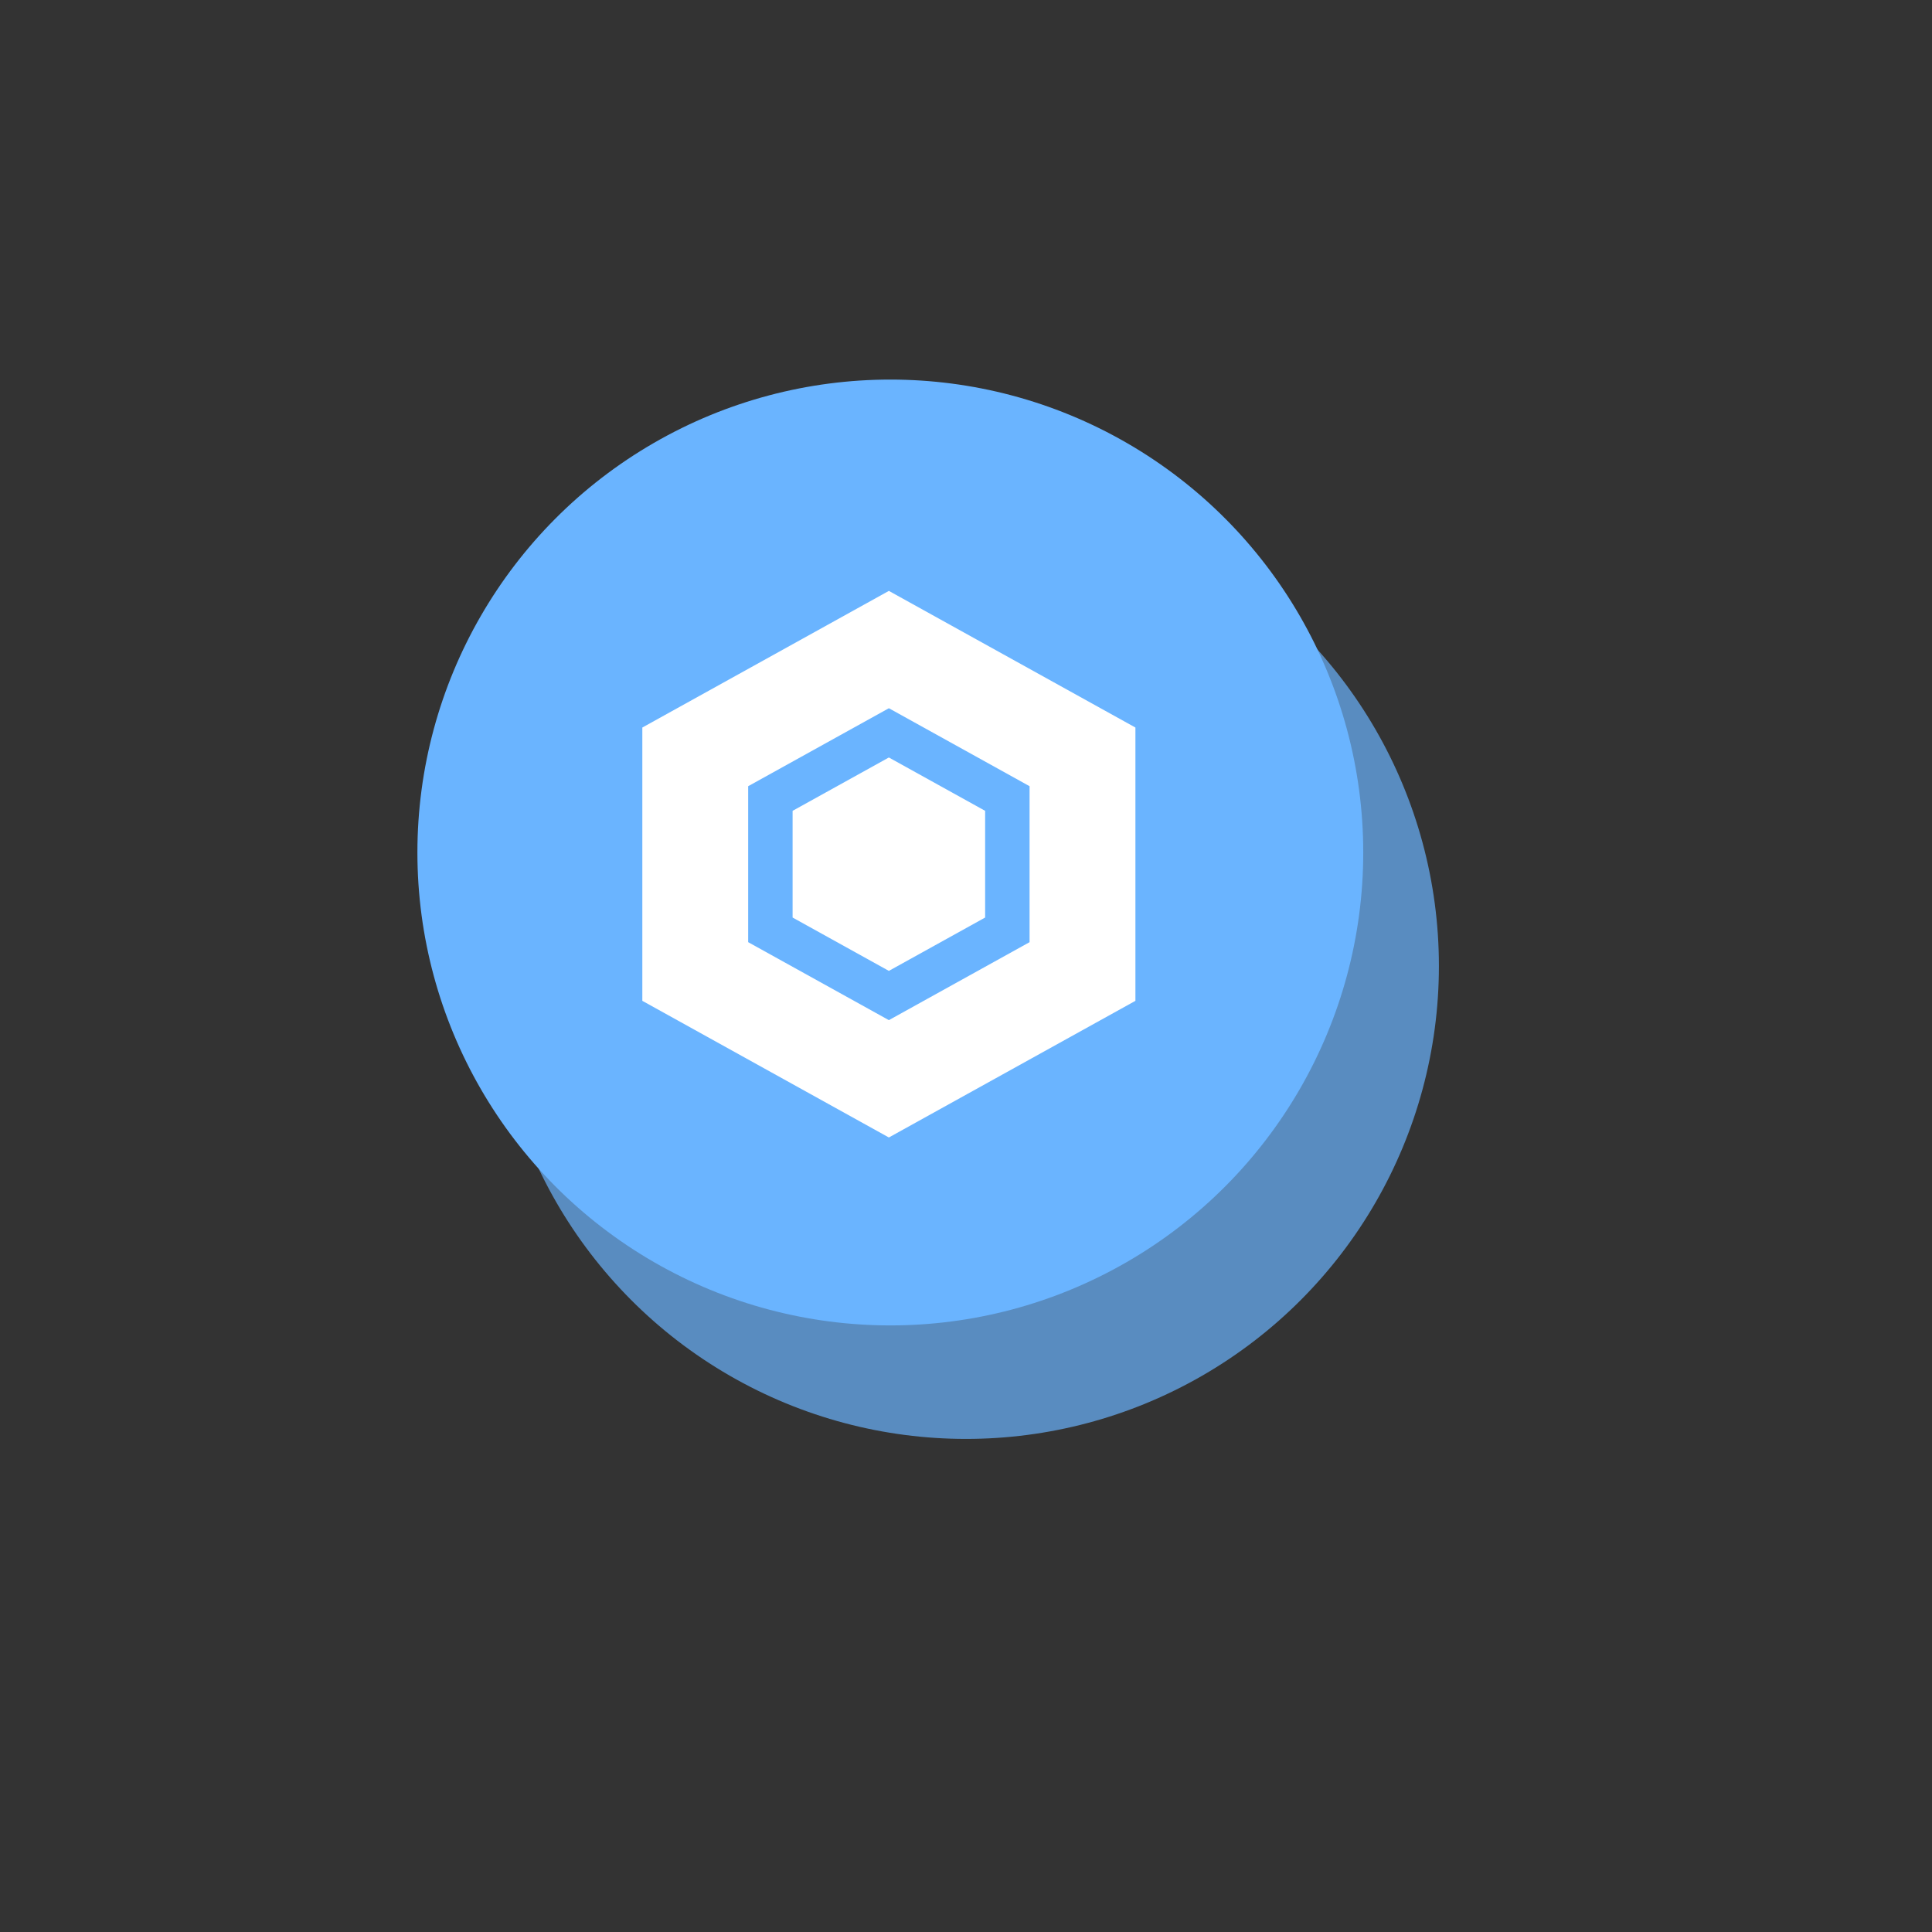
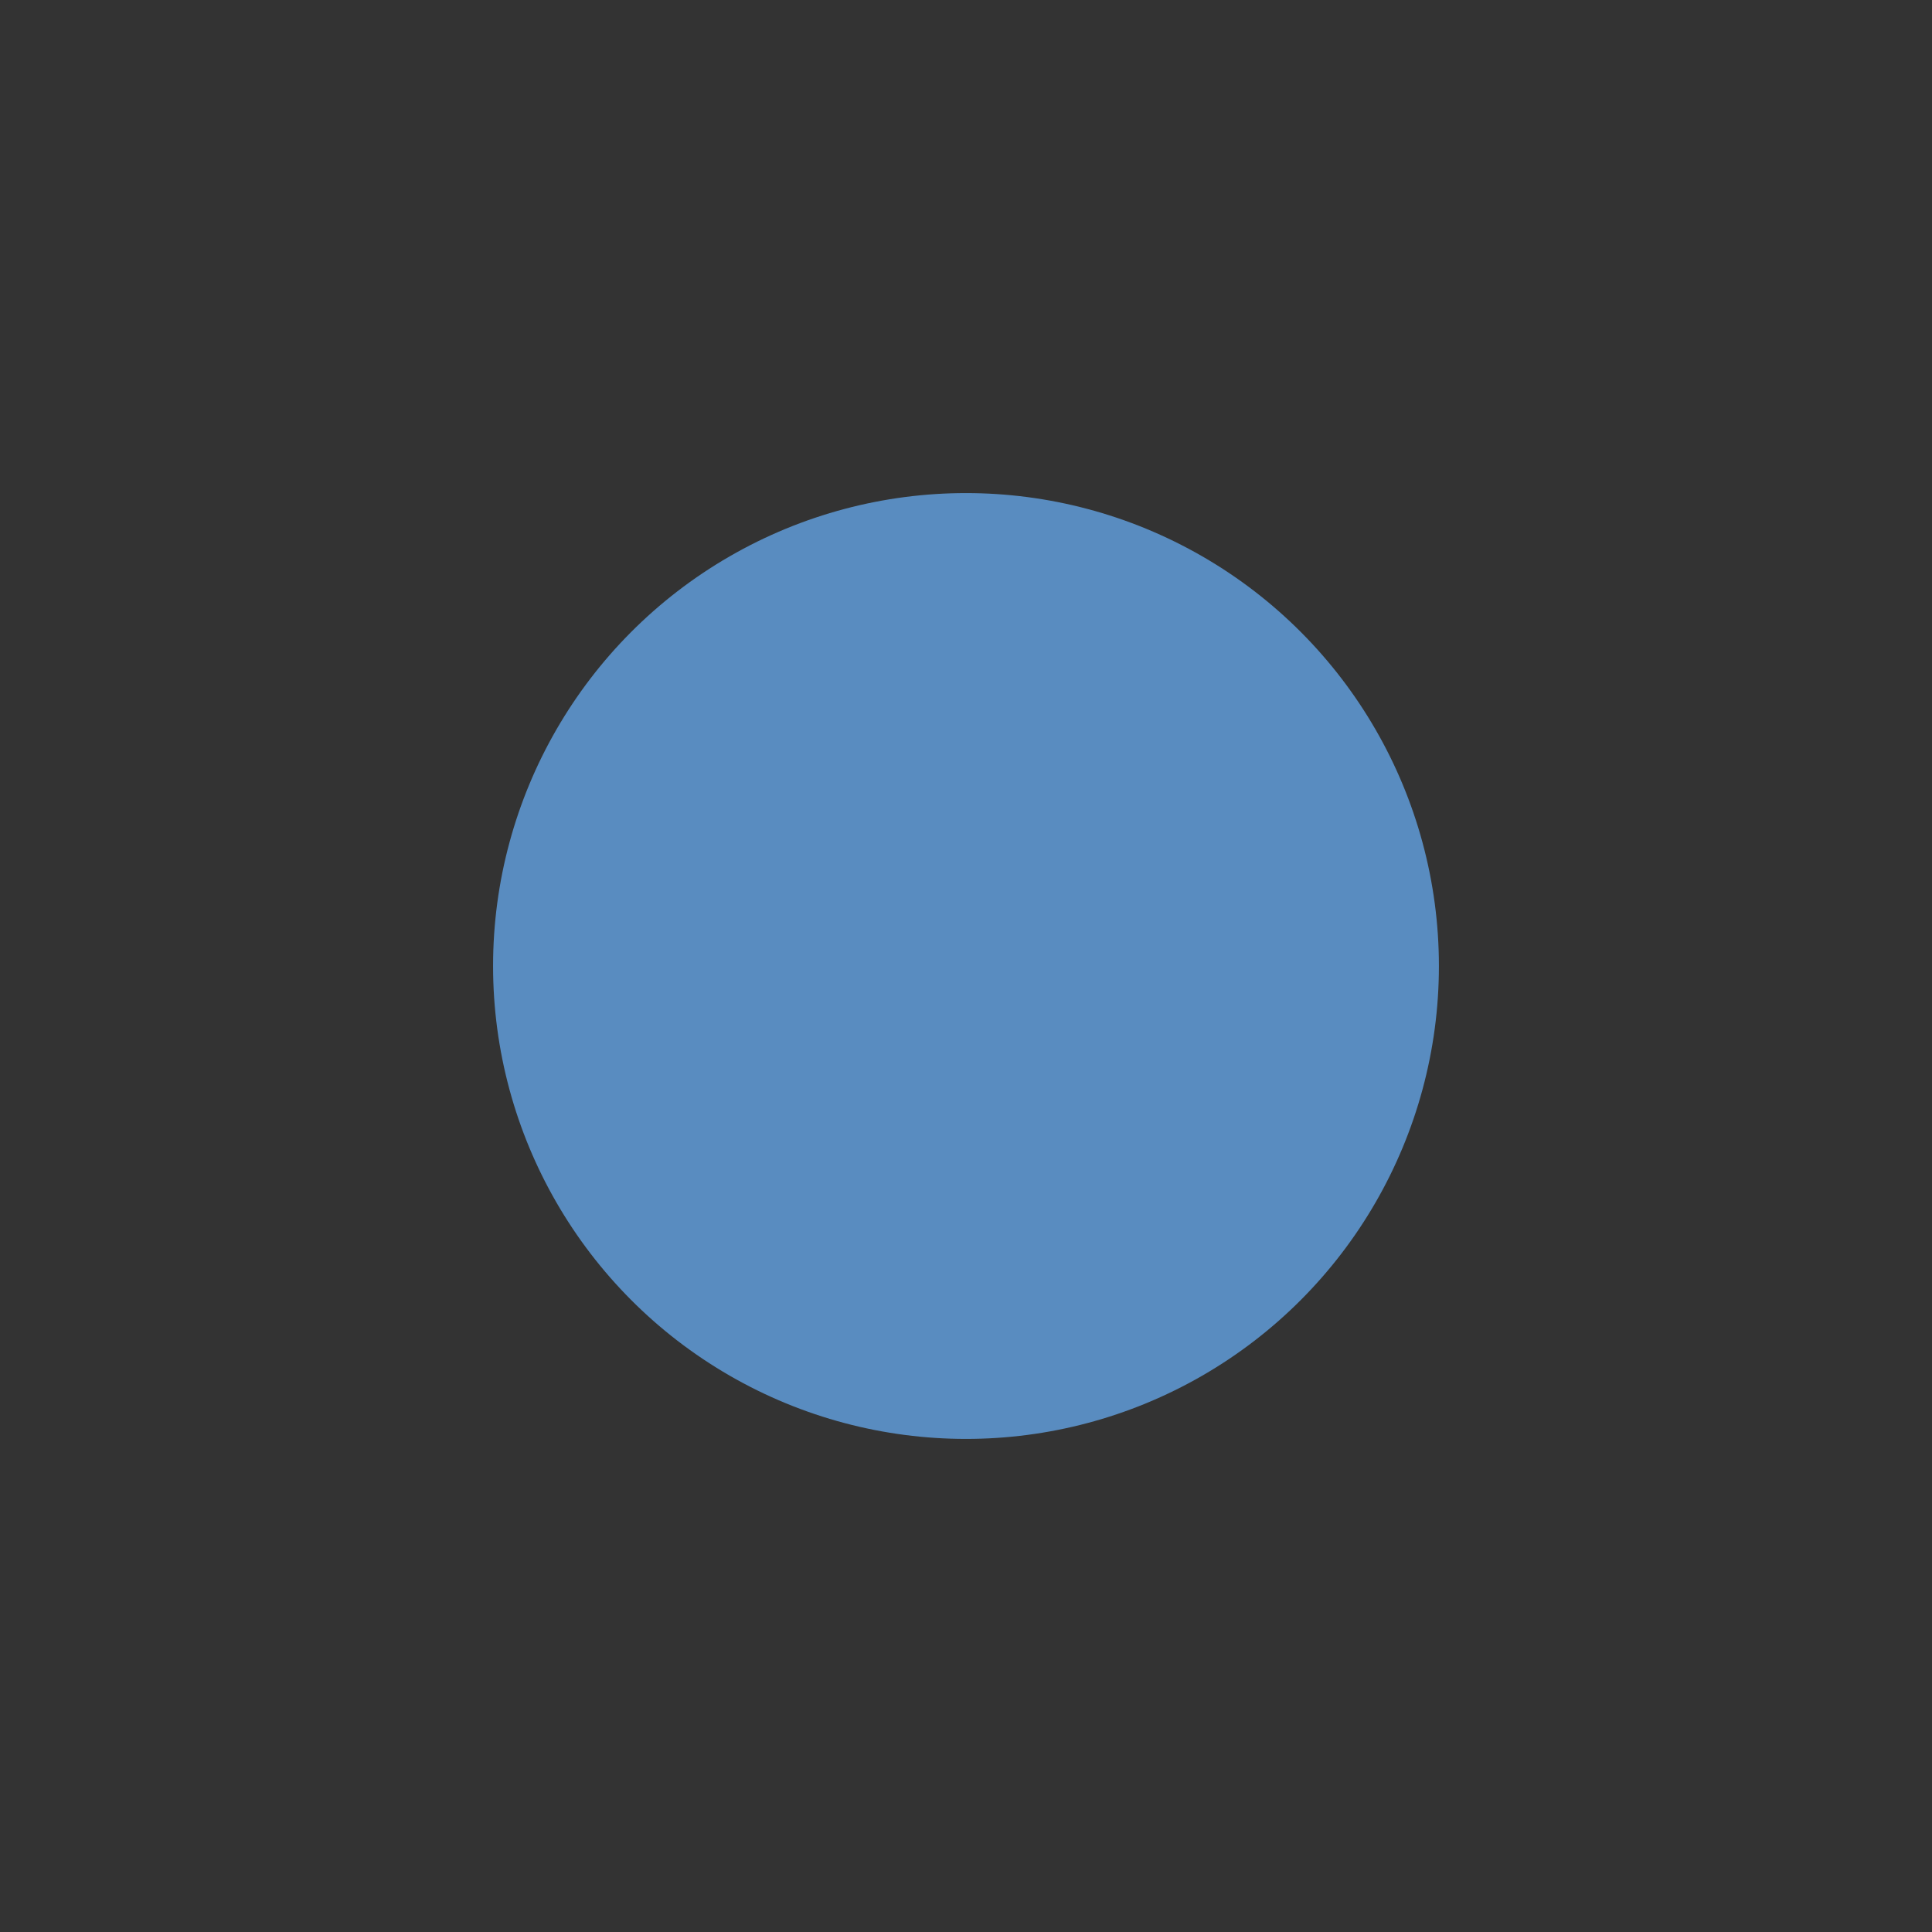
<svg xmlns="http://www.w3.org/2000/svg" width="164.566" height="164.566" viewBox="0 0 164.566 164.566">
  <rect x="0" y="0" width="164.566" height="164.566" fill="#333333" stroke="none" />
  <defs>
    <style>.a{opacity:0.69;}.a,.b{fill:url(#a);}.c{fill:#fff;}</style>
    <linearGradient id="a" x1="0.5" x2="0.5" y2="1" gradientUnits="objectBoundingBox">
      <stop offset="0" stop-color="#6ab4ff" />
      <stop offset="1" stop-color="#6ab4ff" />
    </linearGradient>
  </defs>
  <g transform="translate(-830.288 -2629.668)">
    <g transform="translate(865.842 2662)">
      <circle class="a" cx="40.283" cy="40.283" r="40.283" transform="translate(6.445 9.668)" />
-       <circle class="b" cx="40.283" cy="40.283" r="40.283" />
    </g>
    <g transform="translate(861.032 2680)">
-       <path class="c" d="M65.97,34.918V11.639L44.969,0l-21,11.639V34.918l21,11.639ZM32.985,16.636,44.969,9.994l11.985,6.642V29.921L44.969,36.563,32.985,29.921Z" />
-       <path class="c" d="M175.1,162.976v-9.089l-8.2-4.544-8.2,4.544v9.089l8.2,4.544Z" transform="translate(-121.931 -135.153)" />
-     </g>
+       </g>
  </g>
</svg>